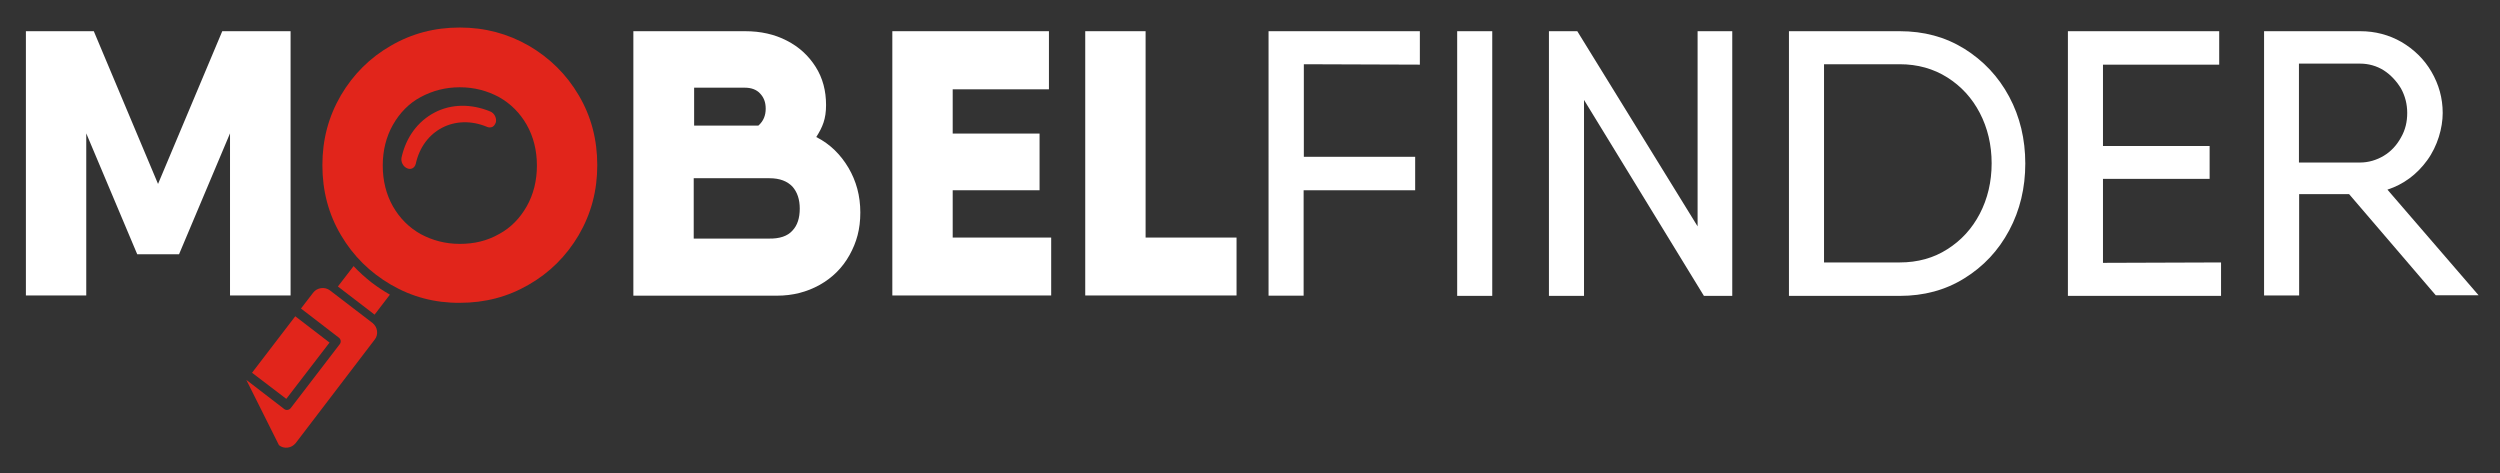
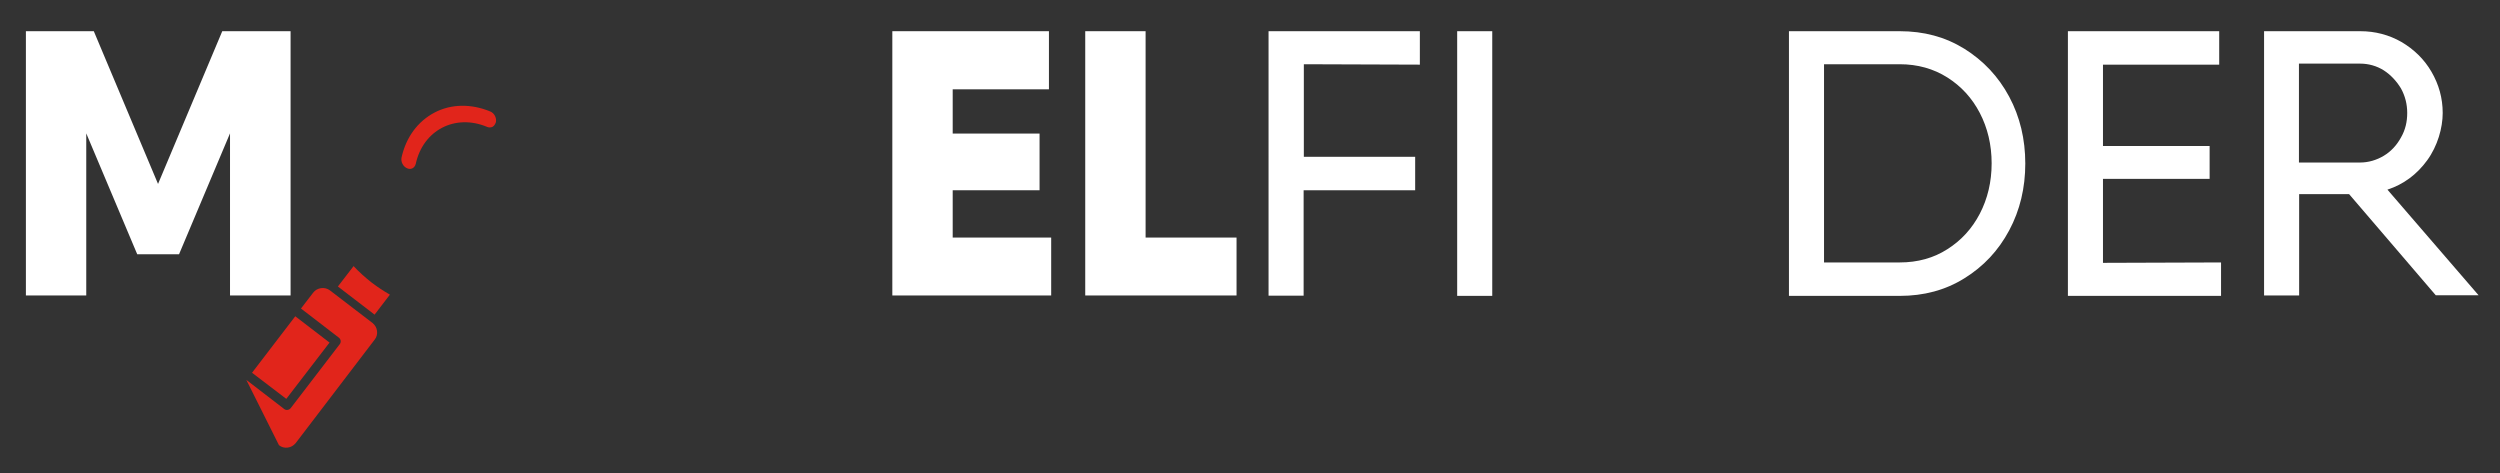
<svg xmlns="http://www.w3.org/2000/svg" id="Layer_1" data-name="Layer 1" version="1.1" viewBox="0 0 1226 232">
  <rect x="0" y="0" width="1226" height="232" fill="#333333" stroke="none" />
  <defs>
    <style>
      .cls-1, .cls-2, .cls-3 {
        stroke-width: 0px;
      }

      .cls-1, .cls-3 {
        fill: #e1251b;
      }

      .cls-2 {
        fill: #fff;
      }

      .cls-3 {
        fill-rule: evenodd;
      }
    </style>
  </defs>
  <path class="cls-2" d="M142.4,144.9h-29.6v-79.5l-25,59.3h-20.5l-25-59.3v79.5H12.7V15.3h33.3l31.5,74.9L109,15.3h33.5v129.6h-.1Z" />
-   <path class="cls-2" d="M416.1,82.3c3.8,6.5,5.8,13.7,5.8,21.9s-1.8,14.6-5.3,20.9-8.4,11.1-14.6,14.6c-6.3,3.5-13.2,5.3-21,5.3h-70.4V15.3h54.8c7.6,0,14.4,1.5,20.4,4.6,6.1,3.1,10.8,7.5,14.2,12.9,3.5,5.5,5.1,11.8,5.1,18.7s-1.7,10.8-4.8,15.7c6.9,3.5,12,8.7,15.8,15.1ZM340.4,43.1v18.5h31.5c2.5-2.2,3.6-5,3.6-8.3s-1-5.6-2.8-7.5-4.3-2.8-7.5-2.8h-24.8ZM388.6,113.1c2.5-2.6,3.6-6.3,3.6-10.8s-1.2-8.1-3.6-10.8c-2.5-2.6-6.1-4.1-11.3-4.1h-37.1v29.6h36.9c5.2.1,9.1-1.2,11.5-3.9Z" />
  <path class="cls-2" d="M515.5,116.4v28.5h-77.9V15.3h76.8v28.5h-47.2v21.7h42.6v27.8h-42.6v23.2h48.3Z" />
  <path class="cls-2" d="M606.4,116.4v28.5h-74.2V15.3h29.6v101.2h44.6Z" />
  <path class="cls-2" d="M639.4,31.5v45.4h54.6v16.4h-54.7v51.7h-17.2V15.3h74.2v16.4l-56.9-.2h0Z" />
  <path class="cls-2" d="M731.8,15.3v129.8h-17.2V15.3h17.2Z" />
-   <path class="cls-2" d="M849.5,15.3v129.8h-13.9l-58.8-96.1v96.1h-17.2V15.3h13.9l59,95.7V15.3h17Z" />
  <path class="cls-2" d="M963.3,23.9c9.3,5.8,16.7,13.6,22,23.5s7.9,20.9,7.9,32.8-2.6,22.9-7.9,32.8c-5.3,9.9-12.6,17.7-22,23.5-9.3,5.8-19.9,8.6-31.6,8.6h-54.4V15.3h54.3c11.9,0,22.3,2.8,31.7,8.6ZM955,122.2c6.8-4.3,12.1-10.1,15.9-17.4,3.8-7.3,5.8-15.6,5.8-24.7s-2-17.4-5.8-24.7-9.1-13.1-15.9-17.4c-6.8-4.3-14.6-6.5-23.4-6.5h-37.1v97.2h37.1c8.9,0,16.7-2.2,23.4-6.5Z" />
  <path class="cls-2" d="M1089.2,128.7v16.4h-75.1V15.3h74.2v16.4h-57v39.9h52.3v16.1h-52.3v41.2l57.9-.2h0Z" />
  <path class="cls-2" d="M1152,95.2h-24.5v49.7h-17.2V15.3h47.2c7.3,0,14.1,1.8,20.2,5.3,6.1,3.6,11.1,8.4,14.7,14.6s5.5,12.9,5.5,20.2-2.5,16.2-7.6,23.2-11.6,11.8-19.5,14.4l44.7,51.8h-21l-42.5-49.6ZM1127.4,79.7h30c4.1,0,8.1-1.2,11.6-3.3s6.3-5.1,8.4-8.9c2.2-3.8,3.1-7.8,3.1-12.1s-1-8.3-3.1-12.1c-2.2-3.6-5-6.6-8.4-8.8-3.5-2.2-7.5-3.3-11.6-3.3h-30v48.5Z" />
  <g>
-     <path class="cls-1" d="M191.7,139.6c-10.3-6-18.5-14.1-24.5-24.3-6.1-10.3-9.1-21.7-9.1-34.3s3-23.8,9.1-34.3c6.1-10.3,14.2-18.4,24.5-24.3,10.3-6,21.5-8.9,33.8-8.9s23.5,3,33.8,8.9c10.3,6,18.5,14.1,24.5,24.3,6.1,10.3,9.1,21.7,9.1,34.3s-3,23.8-9.1,34.3c-6.1,10.3-14.2,18.4-24.5,24.3-10.3,6-21.5,8.9-33.8,8.9-12.2.1-23.5-2.9-33.8-8.9ZM244.7,114.8c5.8-3.1,10.3-7.8,13.6-13.6,3.3-5.8,5-12.6,5-20s-1.7-14.2-5-20c-3.3-5.8-7.9-10.4-13.6-13.6-5.8-3.1-12.1-4.8-19.2-4.8s-13.4,1.7-19.2,4.8-10.3,7.8-13.6,13.6c-3.3,5.8-5,12.6-5,20s1.7,14.2,5,20,7.9,10.4,13.6,13.6c5.8,3.1,12.1,4.8,19.2,4.8s13.4-1.5,19.2-4.8Z" />
    <path class="cls-3" d="M241.5,62.2c-.8.4-1.8.4-2.7,0-15.6-6.5-31.3,1.6-34.9,18.1-.5,2.1-2.4,3.1-4.3,2.2-1.9-.8-3.1-3.1-2.7-5.2,2.2-10,8-17.8,16.2-22.1s18-4.4,27.4-.5c1.9.8,3.1,3.1,2.7,5.2-.4,1.1-.9,1.9-1.7,2.3Z" />
    <path class="cls-3" d="M165.7,140.5l7.7-10c2.7,2.9,5.7,5.6,8.9,8.1,2.9,2.2,5.8,4.1,8.9,5.9l-7.5,9.8-18-13.8Z" />
    <path class="cls-3" d="M120.8,186.3l18.6,14.3c.5.4,1.1.5,1.7.4.6-.1,1.1-.4,1.5-.9l24-31.3c.8-1,.6-2.4-.4-3.2l-18.6-14.3,6-7.8c1.9-2.5,5.7-3,8.2-1.1l20.9,16c1.2,1,2,2.3,2.2,3.9.2,1.6-.2,3.1-1.2,4.3l-38.7,50.7c-1,1.2-2.3,2-3.9,2.2-1.6.2-3.1-.2-4.3-1.2" />
    <polyline class="cls-3" points="123.6 182.8 144.8 155.1 161.6 168 140.4 195.6 123.6 182.8" />
  </g>
</svg>